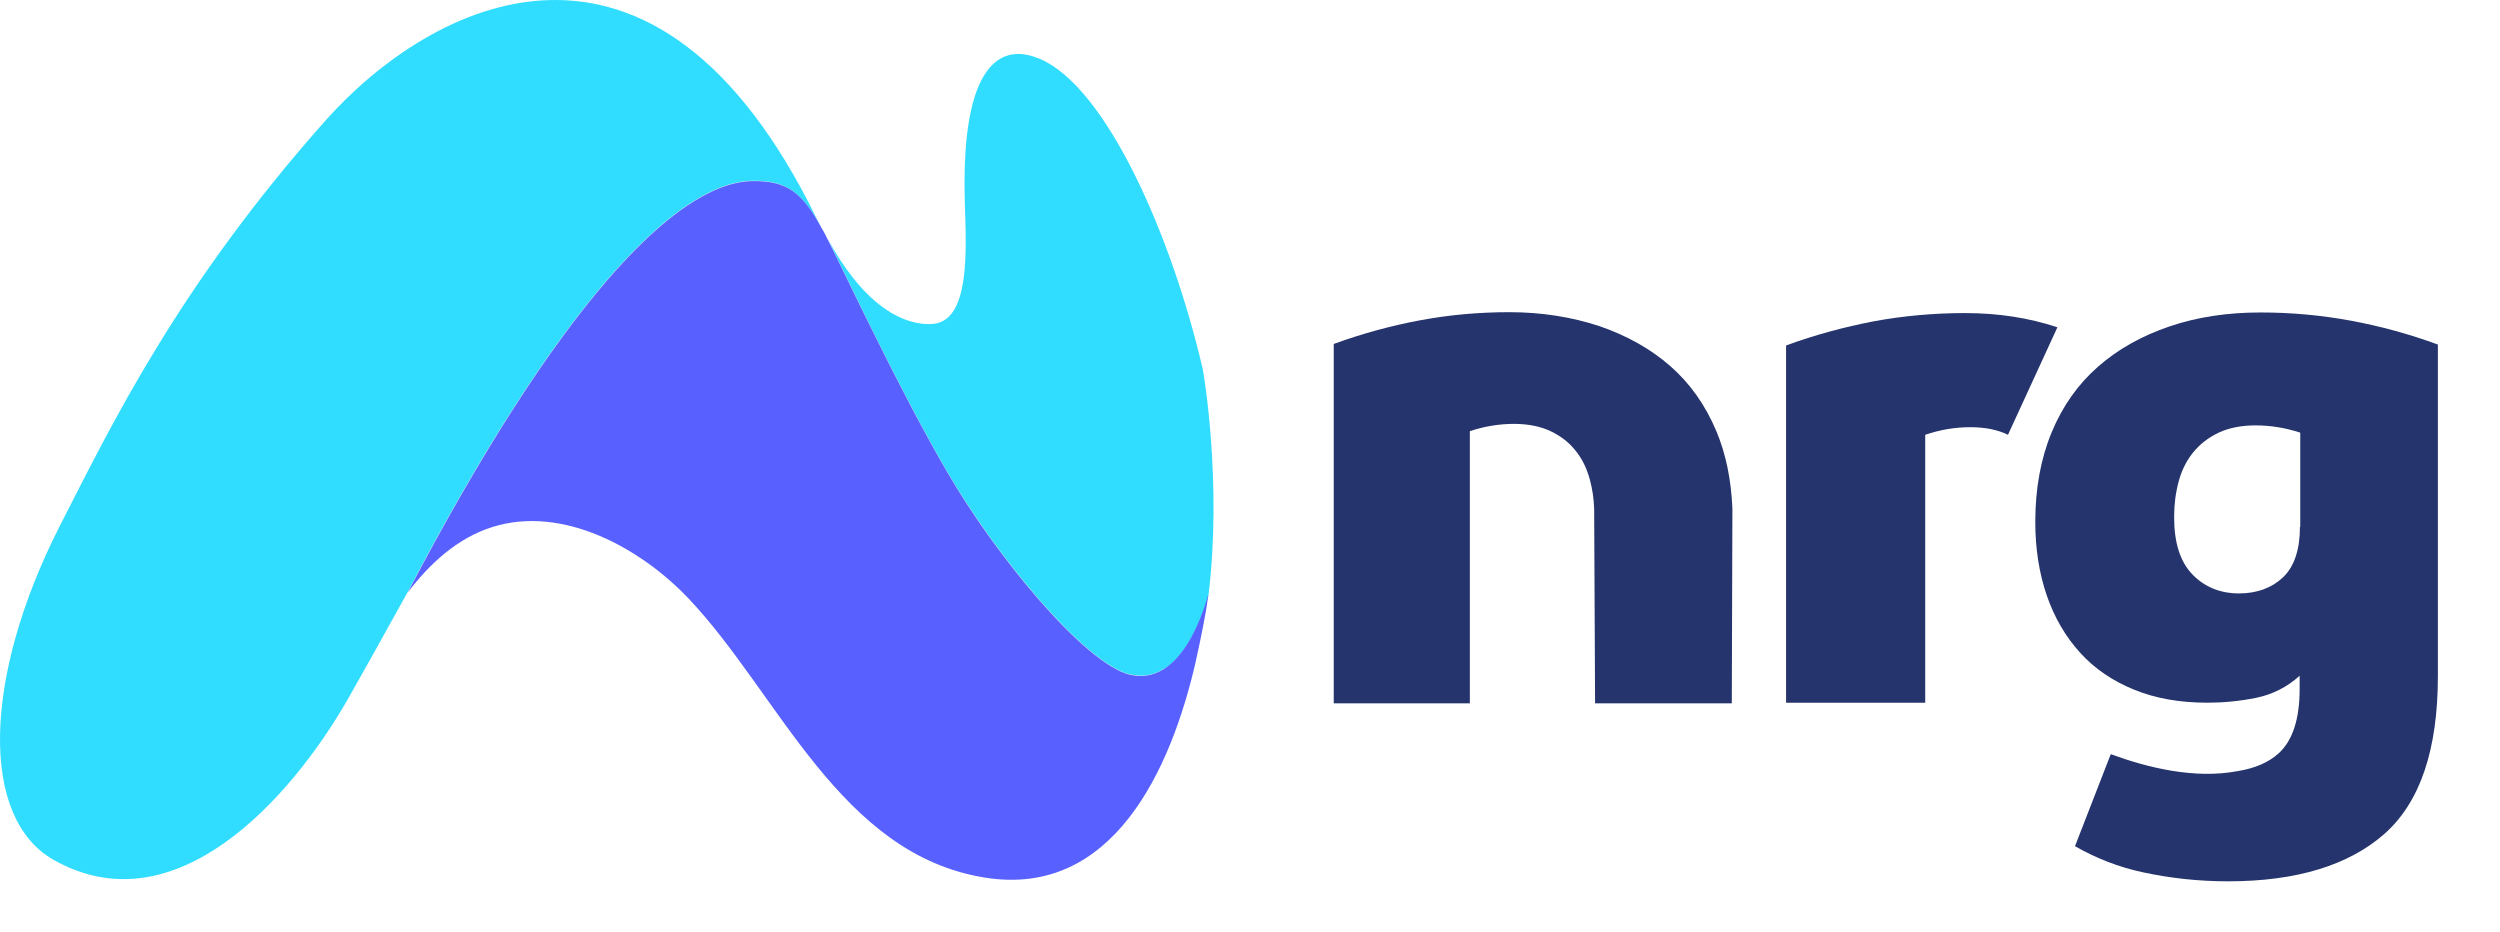
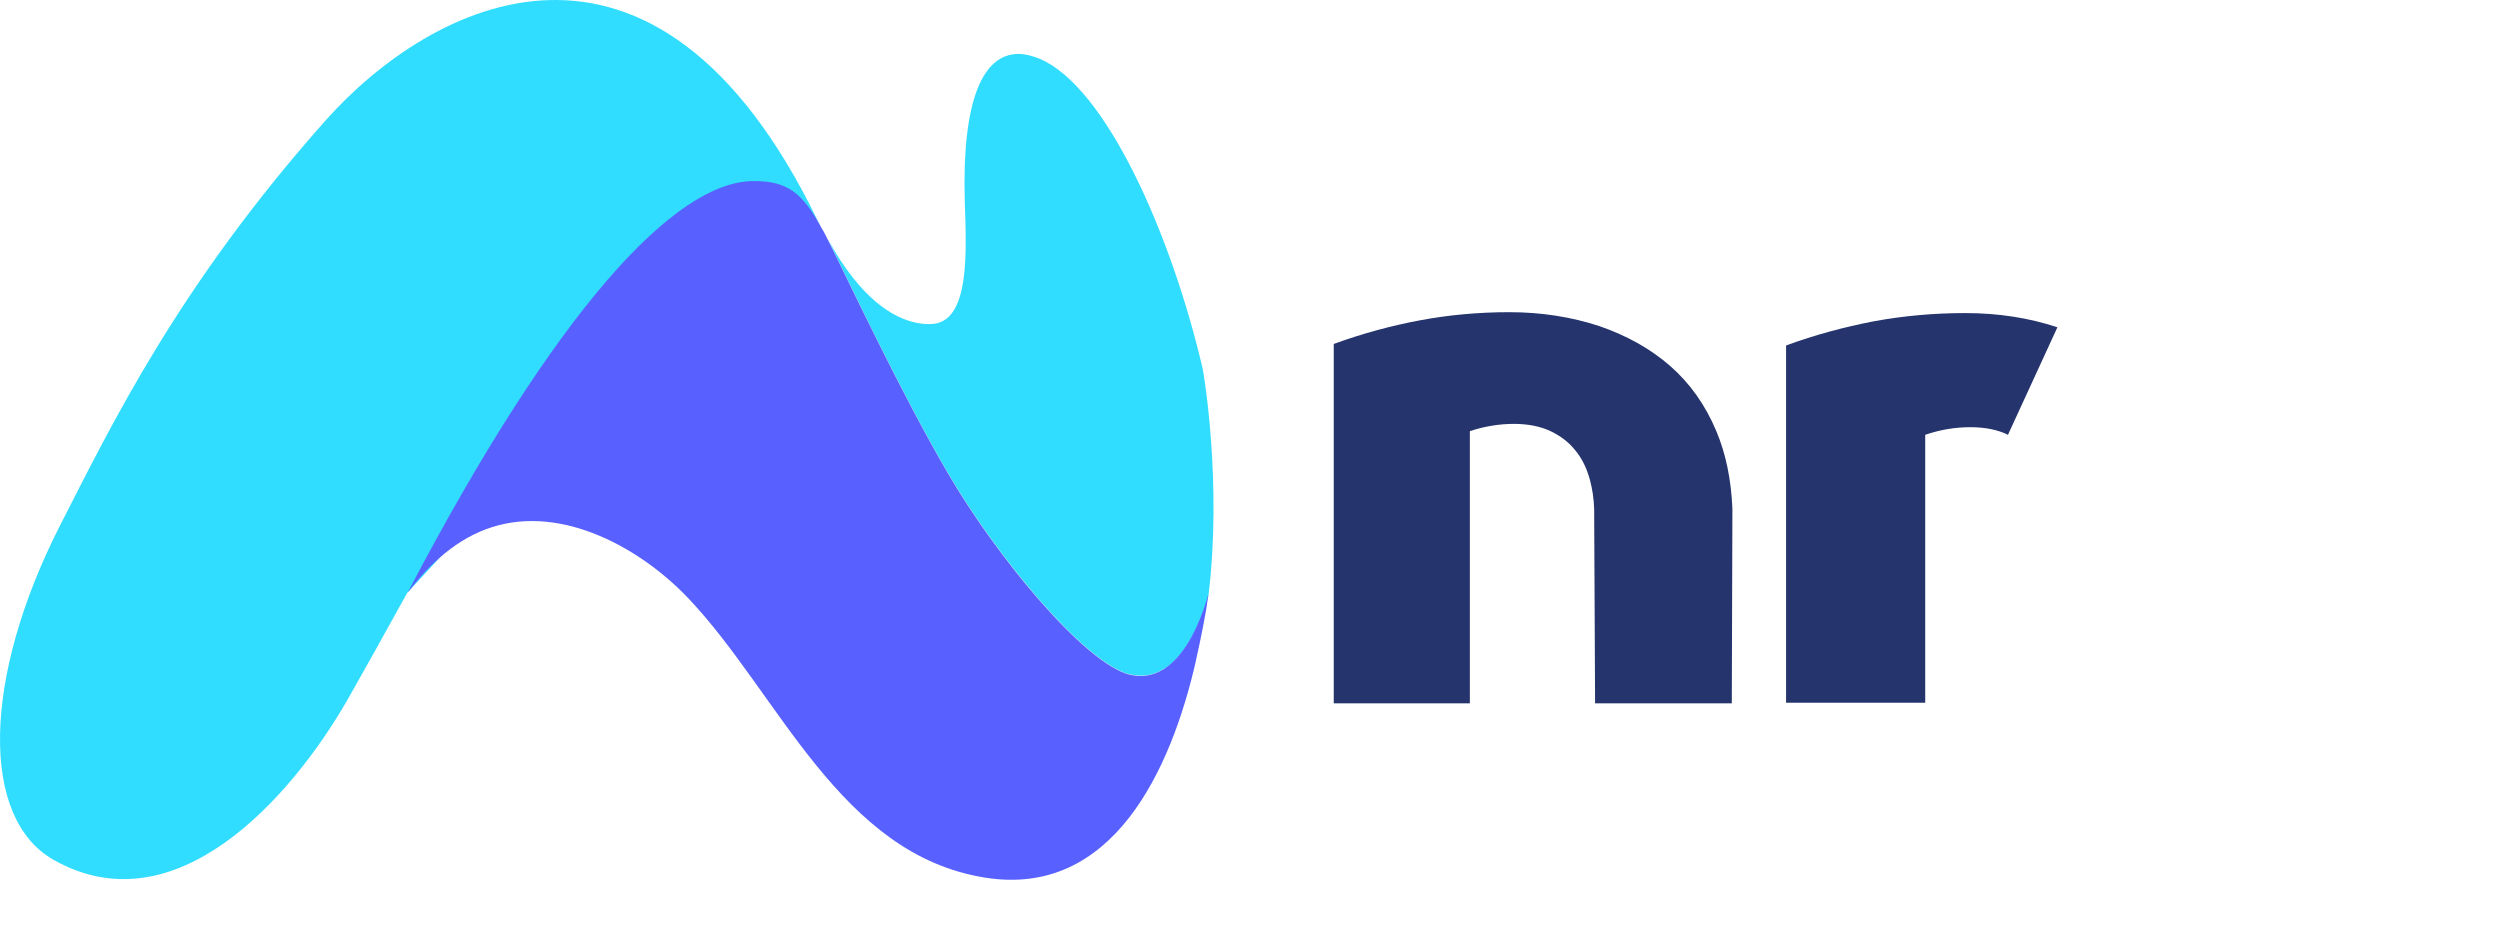
<svg xmlns="http://www.w3.org/2000/svg" width="161" height="60" viewBox="0 0 161 60" fill="none">
  <path d="M102.723 45.293H111.528L111.567 32.757C111.489 30.924 111.157 29.247 110.532 27.766C109.83 26.089 108.834 24.685 107.565 23.574C106.296 22.463 104.753 21.605 102.996 21C101.219 20.416 99.287 20.104 97.197 20.104C95.245 20.104 93.312 20.279 91.438 20.63C89.563 20.981 87.709 21.488 85.893 22.151V45.293H94.659V27.766C95.596 27.454 96.553 27.298 97.49 27.298C98.408 27.298 99.189 27.454 99.853 27.766C100.516 28.078 101.063 28.506 101.473 29.033C101.903 29.559 102.196 30.183 102.391 30.904C102.547 31.489 102.645 32.113 102.664 32.776" fill="#25346D" />
-   <path d="M151.377 20.649C149.483 20.299 147.55 20.123 145.578 20.123C143.45 20.123 141.498 20.416 139.721 21.02C137.944 21.624 136.402 22.482 135.113 23.613C133.825 24.744 132.829 26.147 132.126 27.844C131.423 29.54 131.072 31.47 131.072 33.614C131.072 35.35 131.326 36.929 131.814 38.352C132.302 39.775 133.024 41.004 133.961 42.037C134.899 43.07 136.05 43.85 137.437 44.415C138.823 44.981 140.385 45.254 142.162 45.254C143.177 45.254 144.231 45.156 145.285 44.942C146.34 44.727 147.277 44.259 148.097 43.519V44.357C148.097 46.307 147.648 47.691 146.75 48.51C146.105 49.094 145.227 49.484 144.094 49.66C141.361 50.186 138.315 49.445 135.933 48.568L133.629 54.495C134.996 55.275 136.441 55.84 137.983 56.172C139.78 56.562 141.615 56.757 143.489 56.757C147.902 56.757 151.26 55.723 153.564 53.696C155.868 51.648 157 48.256 157 43.538V22.19C155.145 21.507 153.271 21 151.377 20.649ZM148.116 33.926C148.116 35.408 147.745 36.5 147.023 37.182C146.301 37.865 145.344 38.216 144.192 38.216C142.982 38.216 141.986 37.806 141.205 37.007C140.404 36.188 140.014 34.96 140.014 33.303C140.014 32.484 140.112 31.723 140.307 31.002C140.502 30.281 140.814 29.657 141.244 29.13C141.673 28.604 142.22 28.175 142.884 27.863C143.548 27.551 144.348 27.395 145.266 27.395C146.223 27.395 147.179 27.551 148.136 27.863V33.926H148.116Z" fill="#25346D" />
  <path d="M129.314 28C128.631 27.668 127.831 27.512 126.893 27.512C125.917 27.512 124.961 27.668 123.984 28V45.254H115.023V22.248C116.878 21.566 118.771 21.059 120.685 20.689C122.598 20.338 124.551 20.162 126.562 20.162C128.709 20.162 130.681 20.474 132.497 21.078L129.314 28Z" fill="#25346D" />
-   <path d="M52.623 14.138C42.08 -7.503 27.691 0.237 21.014 7.704C11.486 18.407 7.19 27.337 3.832 33.907C-1.107 43.636 -1.322 52.702 3.481 55.392C11.29 59.779 18.71 51.434 22.361 45.098C23.337 43.382 24.762 40.828 26.227 38.177C35.794 19.909 43.447 11.701 48.465 11.642C50.671 11.623 51.628 12.364 52.877 14.645C52.819 14.489 52.721 14.313 52.623 14.138Z" fill="#31DDFF" />
+   <path d="M52.623 14.138C42.08 -7.503 27.691 0.237 21.014 7.704C11.486 18.407 7.19 27.337 3.832 33.907C-1.107 43.636 -1.322 52.702 3.481 55.392C11.29 59.779 18.71 51.434 22.361 45.098C23.337 43.382 24.762 40.828 26.227 38.177C50.671 11.623 51.628 12.364 52.877 14.645C52.819 14.489 52.721 14.313 52.623 14.138Z" fill="#31DDFF" />
  <path d="M77.458 23.769C75.428 15.054 71.21 5.579 66.954 3.785C66.466 3.59 66.017 3.473 65.587 3.473C63.303 3.473 61.936 6.437 62.132 13.007C62.229 16.068 62.503 20.727 60.023 20.864C58.988 20.922 57.739 20.552 56.411 19.441C55.415 18.602 54.4 17.355 53.404 15.561C53.385 15.522 53.365 15.502 53.346 15.463C53.346 15.463 53.346 15.444 53.326 15.444C54.459 17.686 57.934 25.134 60.999 30.378C64.182 35.837 69.805 42.641 72.714 43.421C72.714 43.421 72.714 43.421 72.733 43.421H72.753C73.631 43.636 74.373 43.46 75.018 43.031H75.037C75.096 42.992 75.135 42.953 75.193 42.934C75.818 42.466 76.345 41.764 76.755 41.004C76.814 40.906 76.853 40.809 76.912 40.711C77.263 40.009 77.536 39.268 77.731 38.644C77.77 38.528 77.79 38.43 77.829 38.313C78.708 31.099 77.517 24.042 77.458 23.769Z" fill="#31DDFF" />
  <path d="M77.81 38.294C77.81 38.294 77.81 38.313 77.81 38.294C77.771 38.411 77.751 38.508 77.712 38.625C77.497 39.347 77.165 40.205 76.736 41.004C76.326 41.764 75.799 42.466 75.174 42.934C74.49 43.441 73.69 43.675 72.753 43.441H72.733C72.733 43.441 72.733 43.441 72.714 43.441C69.805 42.661 64.182 35.876 60.999 30.398C57.934 25.153 54.459 17.706 53.326 15.464C53.287 15.386 53.248 15.327 53.229 15.269C53.209 15.249 53.209 15.23 53.19 15.191C53.092 14.996 52.994 14.82 52.897 14.664C51.647 12.383 50.691 11.643 48.484 11.662C43.467 11.701 35.813 19.909 26.246 38.177C27.671 36.286 29.468 34.648 31.693 33.946C36.223 32.504 41.26 35.291 44.345 38.547C50.183 44.708 54.068 55.041 63.459 56.523C71.62 57.81 75.408 49.66 77.029 42.505V42.486C77.341 41.082 77.634 39.659 77.81 38.391C77.81 38.372 77.81 38.372 77.81 38.352C77.81 38.352 77.81 38.313 77.81 38.294Z" fill="#5861FF" />
  <defs>
    <radialGradient id="paint0_radial_502_20208" cx="0" cy="0" r="1" gradientUnits="userSpaceOnUse" gradientTransform="translate(95.175 100.002) scale(22.315 31.36)">
      <stop stop-color="#EC5F65" />
      <stop offset="0.091" stop-color="#EB5C62" />
      <stop offset="0.185" stop-color="#EA5559" />
      <stop offset="0.281" stop-color="#E9474B" />
      <stop offset="0.377" stop-color="#E73537" />
      <stop offset="0.474" stop-color="#E41821" />
      <stop offset="0.5" stop-color="#E3051B" />
      <stop offset="0.8" stop-color="#BD1821" />
      <stop offset="0.853" stop-color="#B31B28" />
      <stop offset="0.956" stop-color="#972138" />
      <stop offset="1" stop-color="#8A233F" />
    </radialGradient>
    <radialGradient id="paint1_radial_502_20208" cx="0" cy="0" r="1" gradientUnits="userSpaceOnUse" gradientTransform="translate(99.349 108.964) rotate(-24.274) scale(1.873 8.76)">
      <stop stop-color="white" stop-opacity="0.95" />
      <stop offset="1" stop-color="white" stop-opacity="0.01" />
    </radialGradient>
  </defs>
</svg>